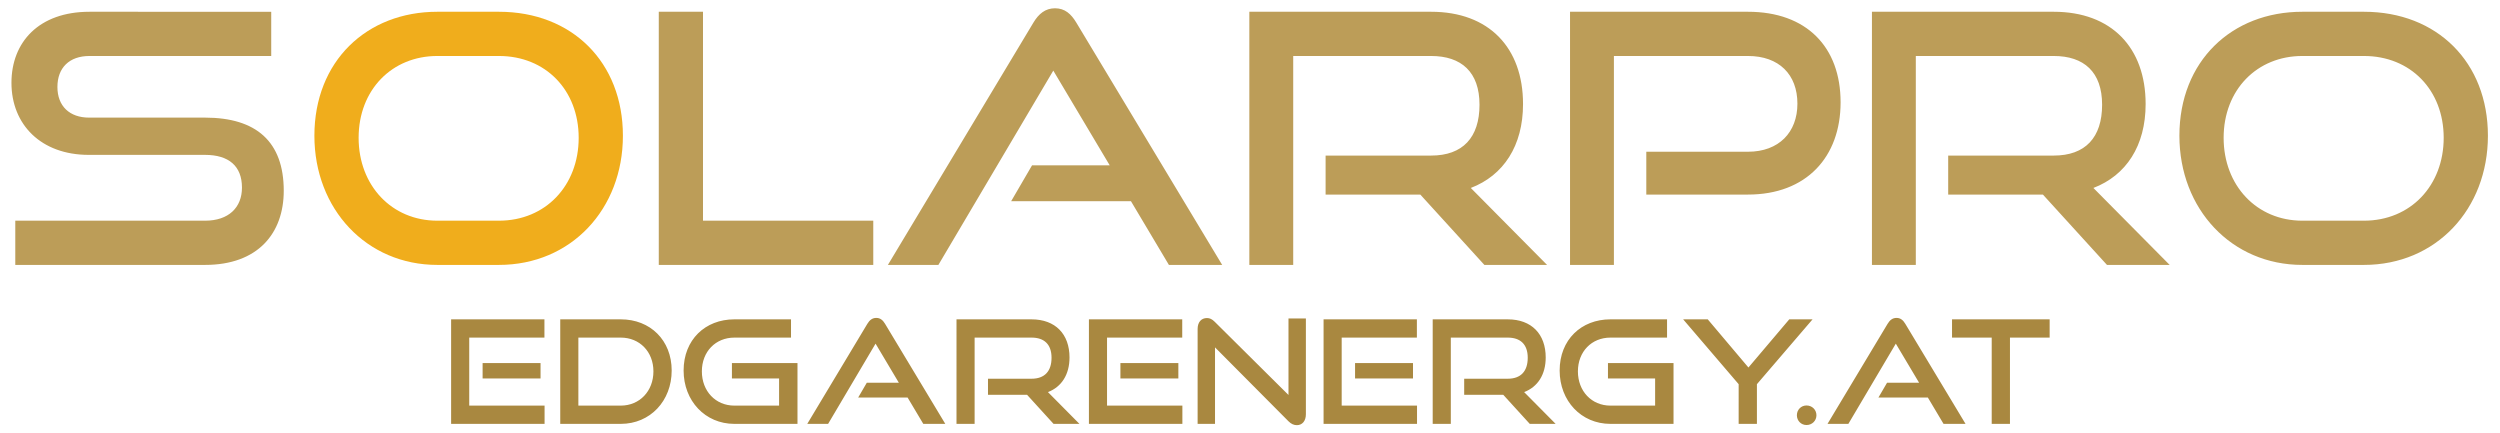
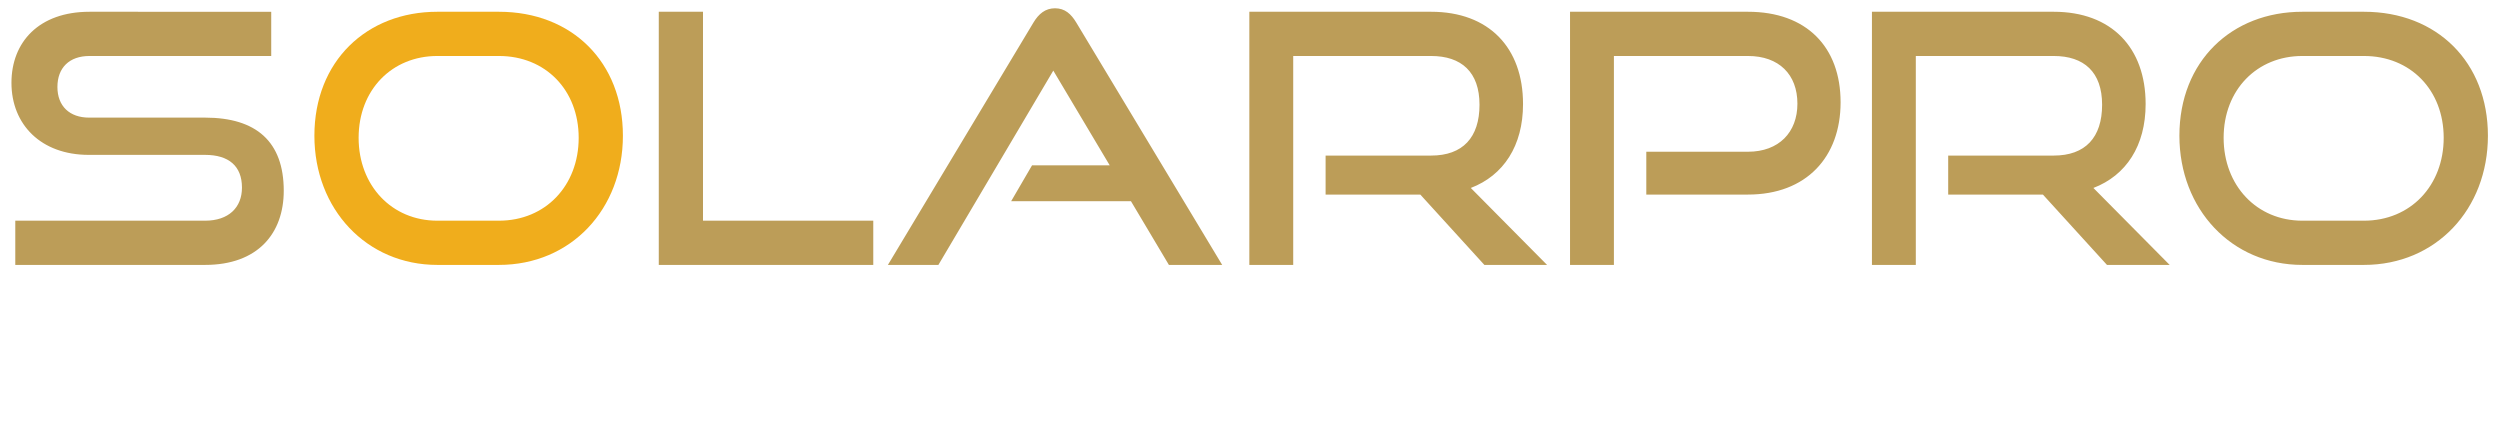
<svg xmlns="http://www.w3.org/2000/svg" viewBox="0 0 850.394 147.402" height="147.402" width="850.394" xml:space="preserve" id="svg2" version="1.1">
  <defs id="defs6" />
  <g transform="matrix(1.333,0,0,-1.333,0,147.402)" id="g10">
    <g id="g12">
      <path id="path14" style="fill:#bc9d58;fill-opacity:1;fill-rule:evenodd;stroke:none" d="m 52.327,42.979 c 13.506,0 20.081,8.086 20.081,18.926 0,12.529 -7.019,18.66 -20.081,18.66 H 22.738 c -4.976,0 -8.086,2.932 -8.086,7.819 0,4.887 3.021,7.908 8.175,7.908 h 46.383 v 11.285 H 22.827 c -12.884,0 -19.904,-7.731 -19.904,-18.127 0,-10.663 7.553,-18.393 19.726,-18.393 h 29.678 c 6.042,0 9.419,-2.843 9.419,-8.352 0,-5.065 -3.376,-8.442 -9.419,-8.442 H 3.9 V 42.979 Z m 170.516,0 v 11.285 h -43.451 v 53.314 h -11.285 v -64.599 z m 89.034,0 -37.231,61.844 c -1.333,2.221 -2.932,3.643 -5.42,3.643 -2.488,0 -4.176,-1.422 -5.509,-3.643 L 226.576,42.979 h 12.884 l 29.323,49.582 14.395,-24.169 h -19.815 l -5.331,-9.152 h 30.567 l 9.685,-16.261 z m 82.903,0 -19.46,19.637 c 8.353,3.199 13.329,10.752 13.329,21.415 0,14.395 -8.708,23.547 -23.458,23.547 h -46.383 v -64.599 h 11.196 v 53.314 h 35.187 c 7.731,0 12.351,-4.087 12.351,-12.44 0,-8.353 -4.265,-12.973 -12.351,-12.973 h -26.923 v -9.952 h 24.169 l 16.35,-17.949 z m 51.27,17.949 c 14.928,0 23.636,9.597 23.636,23.547 0,14.128 -8.708,23.103 -23.636,23.103 h -45.406 v -64.599 h 11.196 v 53.314 h 34.21 c 7.908,0 12.618,-4.71 12.618,-12.173 0,-7.286 -4.709,-12.262 -12.618,-12.262 H 420.106 V 60.928 Z m 107.606,-17.949 -19.46,19.637 c 8.352,3.199 13.329,10.752 13.329,21.415 0,14.395 -8.708,23.547 -23.458,23.547 h -46.383 v -64.599 h 11.196 v 53.314 h 35.187 c 7.731,0 12.351,-4.087 12.351,-12.44 0,-8.353 -4.265,-12.973 -12.351,-12.973 h -26.924 v -9.952 h 24.169 l 16.35,-17.949 z m 49.582,0 c 18.393,0 31.633,14.217 31.633,32.966 0,18.749 -12.973,31.633 -31.633,31.633 h -15.728 c -18.038,0 -31.366,-12.618 -31.366,-31.633 0,-18.749 13.329,-32.966 31.366,-32.966 z m -15.728,11.285 c -11.64,0 -20.081,8.975 -20.081,21.148 0,12.262 8.53,20.881 20.081,20.881 h 15.728 c 11.907,0 20.348,-8.708 20.348,-20.881 0,-12.173 -8.441,-21.148 -20.348,-21.148 z" />
      <path id="path16" style="fill:#f0ad1c;fill-opacity:1;fill-rule:evenodd;stroke:none" d="m 127.322,42.979 c 18.393,0 31.633,14.217 31.633,32.966 0,18.749 -12.973,31.633 -31.633,31.633 h -15.728 c -18.038,0 -31.366,-12.618 -31.366,-31.633 0,-18.749 13.329,-32.966 31.366,-32.966 z m -15.728,11.285 c -11.64,0 -20.081,8.975 -20.081,21.148 0,12.262 8.53,20.881 20.081,20.881 h 15.728 c 11.907,0 20.348,-8.708 20.348,-20.881 0,-12.173 -8.441,-21.148 -20.348,-21.148 z" />
-       <path id="path18" style="fill:#a98840;fill-opacity:1;fill-rule:evenodd;stroke:none" d="m 138.966,2.415 v 4.66 h -19.225 v 17.354 h 19.189 v 4.66 H 115.118 V 2.415 Z m -1.027,11.594 v 3.926 h -14.786 v -3.926 z m 20.473,-11.594 c 7.521,0 12.988,5.87 12.988,13.612 0,7.741 -5.467,13.062 -12.988,13.062 H 142.965 V 2.415 Z m -10.823,4.66 v 17.354 h 10.823 c 4.806,0 8.329,-3.596 8.329,-8.622 0,-5.026 -3.522,-8.732 -8.329,-8.732 z m 55.915,-4.66 v 15.52 h -16.73 v -3.926 h 12.034 V 7.074 h -11.411 c -4.806,0 -8.292,3.706 -8.292,8.732 0,5.063 3.522,8.622 8.292,8.622 h 14.456 v 4.66 h -14.456 c -7.448,0 -12.951,-5.21 -12.951,-13.062 0,-7.742 5.503,-13.612 12.951,-13.612 z m 37.717,0 -15.373,25.536 c -0.55,0.917 -1.211,1.504 -2.238,1.504 -1.027,0 -1.724,-0.587 -2.275,-1.504 L 205.999,2.415 h 5.32 l 12.108,20.473 5.944,-9.98 H 221.188 L 218.987,9.129 h 12.621 l 3.999,-6.714 z m 34.231,0 -8.035,8.108 c 3.449,1.321 5.503,4.439 5.503,8.842 0,5.944 -3.596,9.723 -9.686,9.723 h -19.152 V 2.415 h 4.623 v 22.014 h 14.529 c 3.192,0 5.1,-1.688 5.1,-5.137 0,-3.449 -1.761,-5.357 -5.1,-5.357 H 252.117 V 9.826 h 9.98 l 6.751,-7.411 z m 26.27,0 v 4.66 h -19.226 v 17.354 h 19.189 v 4.66 H 277.873 V 2.415 Z m -1.027,11.594 v 3.926 H 285.909 V 14.009 Z M 328.799,3.075 c 0.66,-0.66 1.357,-0.991 2.128,-0.991 1.357,0 2.311,1.027 2.311,2.788 v 24.435 h -4.439 V 9.789 l -18.822,18.675 c -0.697,0.697 -1.284,0.954 -1.981,0.954 -1.468,0 -2.385,-1.064 -2.385,-2.788 V 2.415 h 4.439 v 19.519 z m 32.8,-0.66 v 4.66 h -19.225 v 17.354 h 19.189 v 4.66 H 337.751 V 2.415 Z m -1.027,11.594 v 3.926 h -14.786 v -3.926 z m 36.396,-11.594 -8.035,8.108 c 3.449,1.321 5.503,4.439 5.503,8.842 0,5.944 -3.596,9.723 -9.686,9.723 h -19.152 V 2.415 h 4.623 v 22.014 h 14.529 c 3.192,0 5.1,-1.688 5.1,-5.137 0,-3.449 -1.761,-5.357 -5.1,-5.357 H 373.634 V 9.826 h 9.98 l 6.751,-7.411 z m 30.085,0 v 15.52 h -16.73 v -3.926 h 12.034 V 7.074 h -11.411 c -4.806,0 -8.292,3.706 -8.292,8.732 0,5.063 3.522,8.622 8.292,8.622 h 14.456 v 4.66 h -14.456 c -7.448,0 -12.951,-5.21 -12.951,-13.062 0,-7.742 5.503,-13.612 12.951,-13.612 z m 21.28,0 v 10.127 l 14.199,16.547 h -5.944 l -10.42,-12.291 -10.383,12.291 h -6.274 l 14.162,-16.547 V 2.415 Z m 15.189,2.201 c 0,1.394 -1.101,2.495 -2.532,2.495 -1.394,0 -2.458,-1.101 -2.458,-2.495 0,-1.394 1.064,-2.495 2.458,-2.495 1.431,0 2.532,1.101 2.532,2.495 z m 38.047,-2.201 -15.373,25.536 c -0.55,0.917 -1.211,1.504 -2.238,1.504 -1.027,0 -1.724,-0.587 -2.275,-1.504 L 466.349,2.415 h 5.32 l 12.108,20.473 5.944,-9.98 H 481.538 L 479.337,9.129 h 12.621 l 3.999,-6.714 z m 11.337,0 v 22.014 h 10.127 v 4.66 H 498.122 V 24.429 H 508.248 V 2.415 Z" />
    </g>
  </g>
</svg>